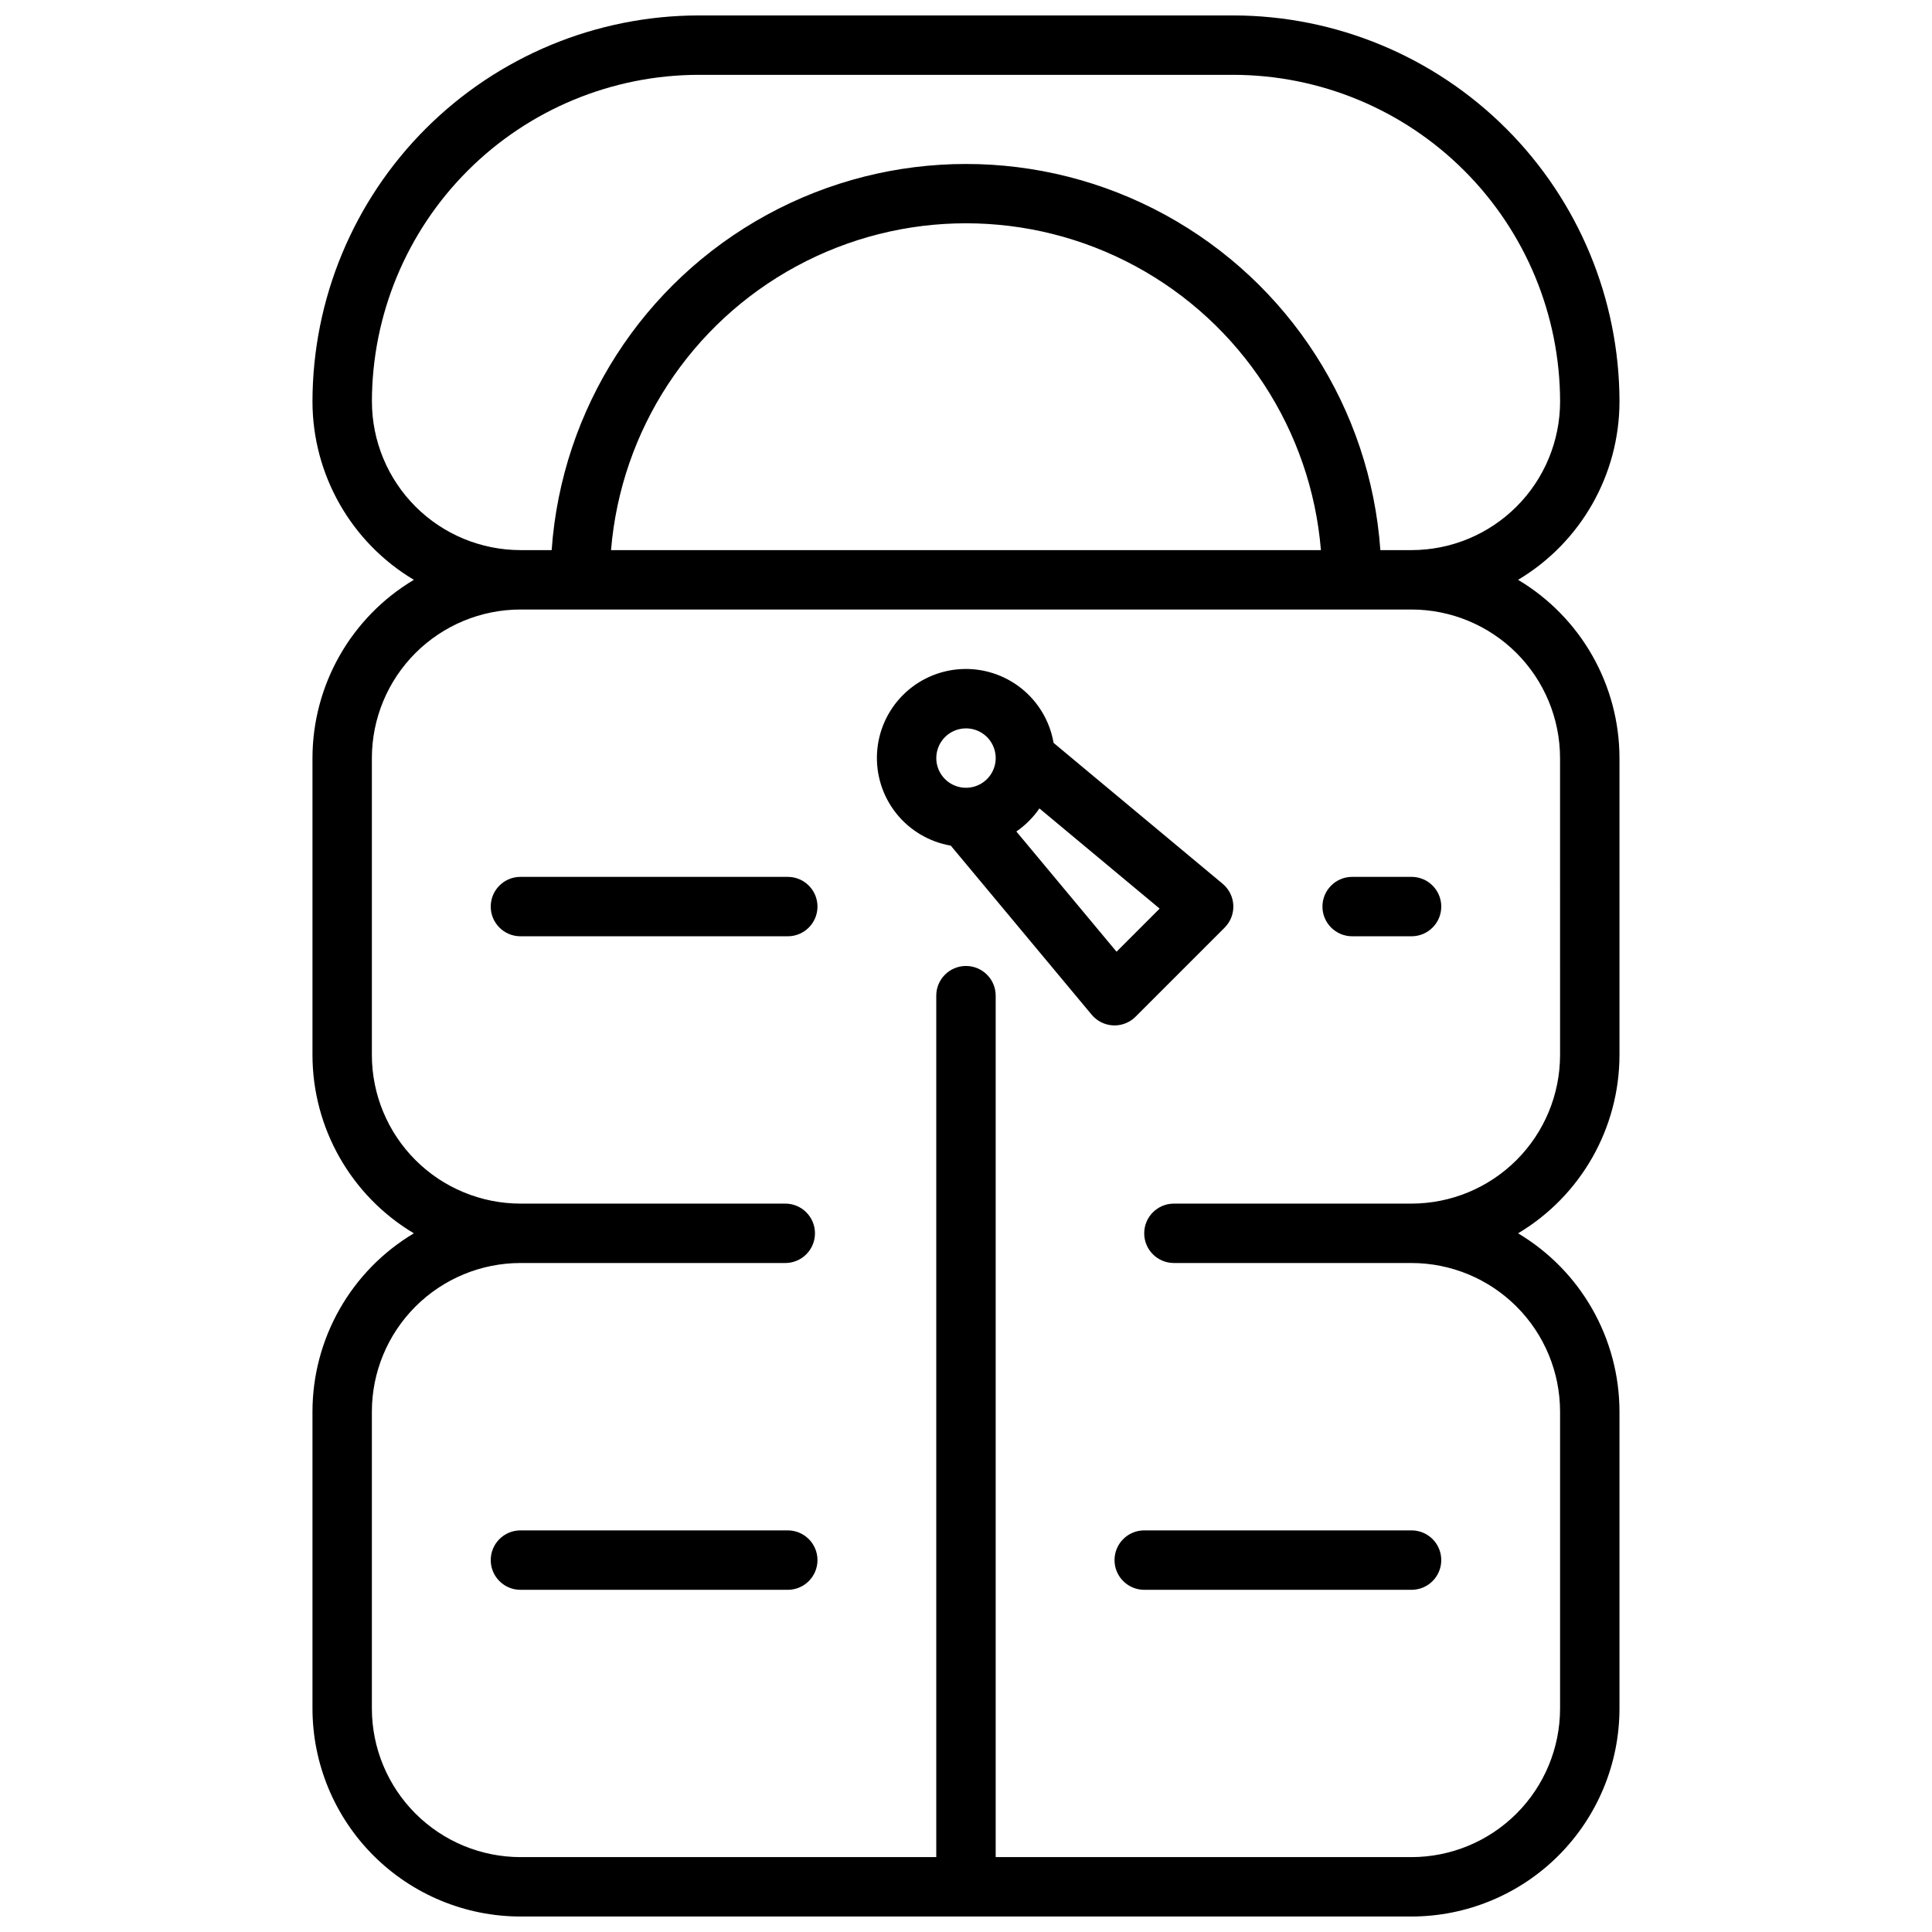
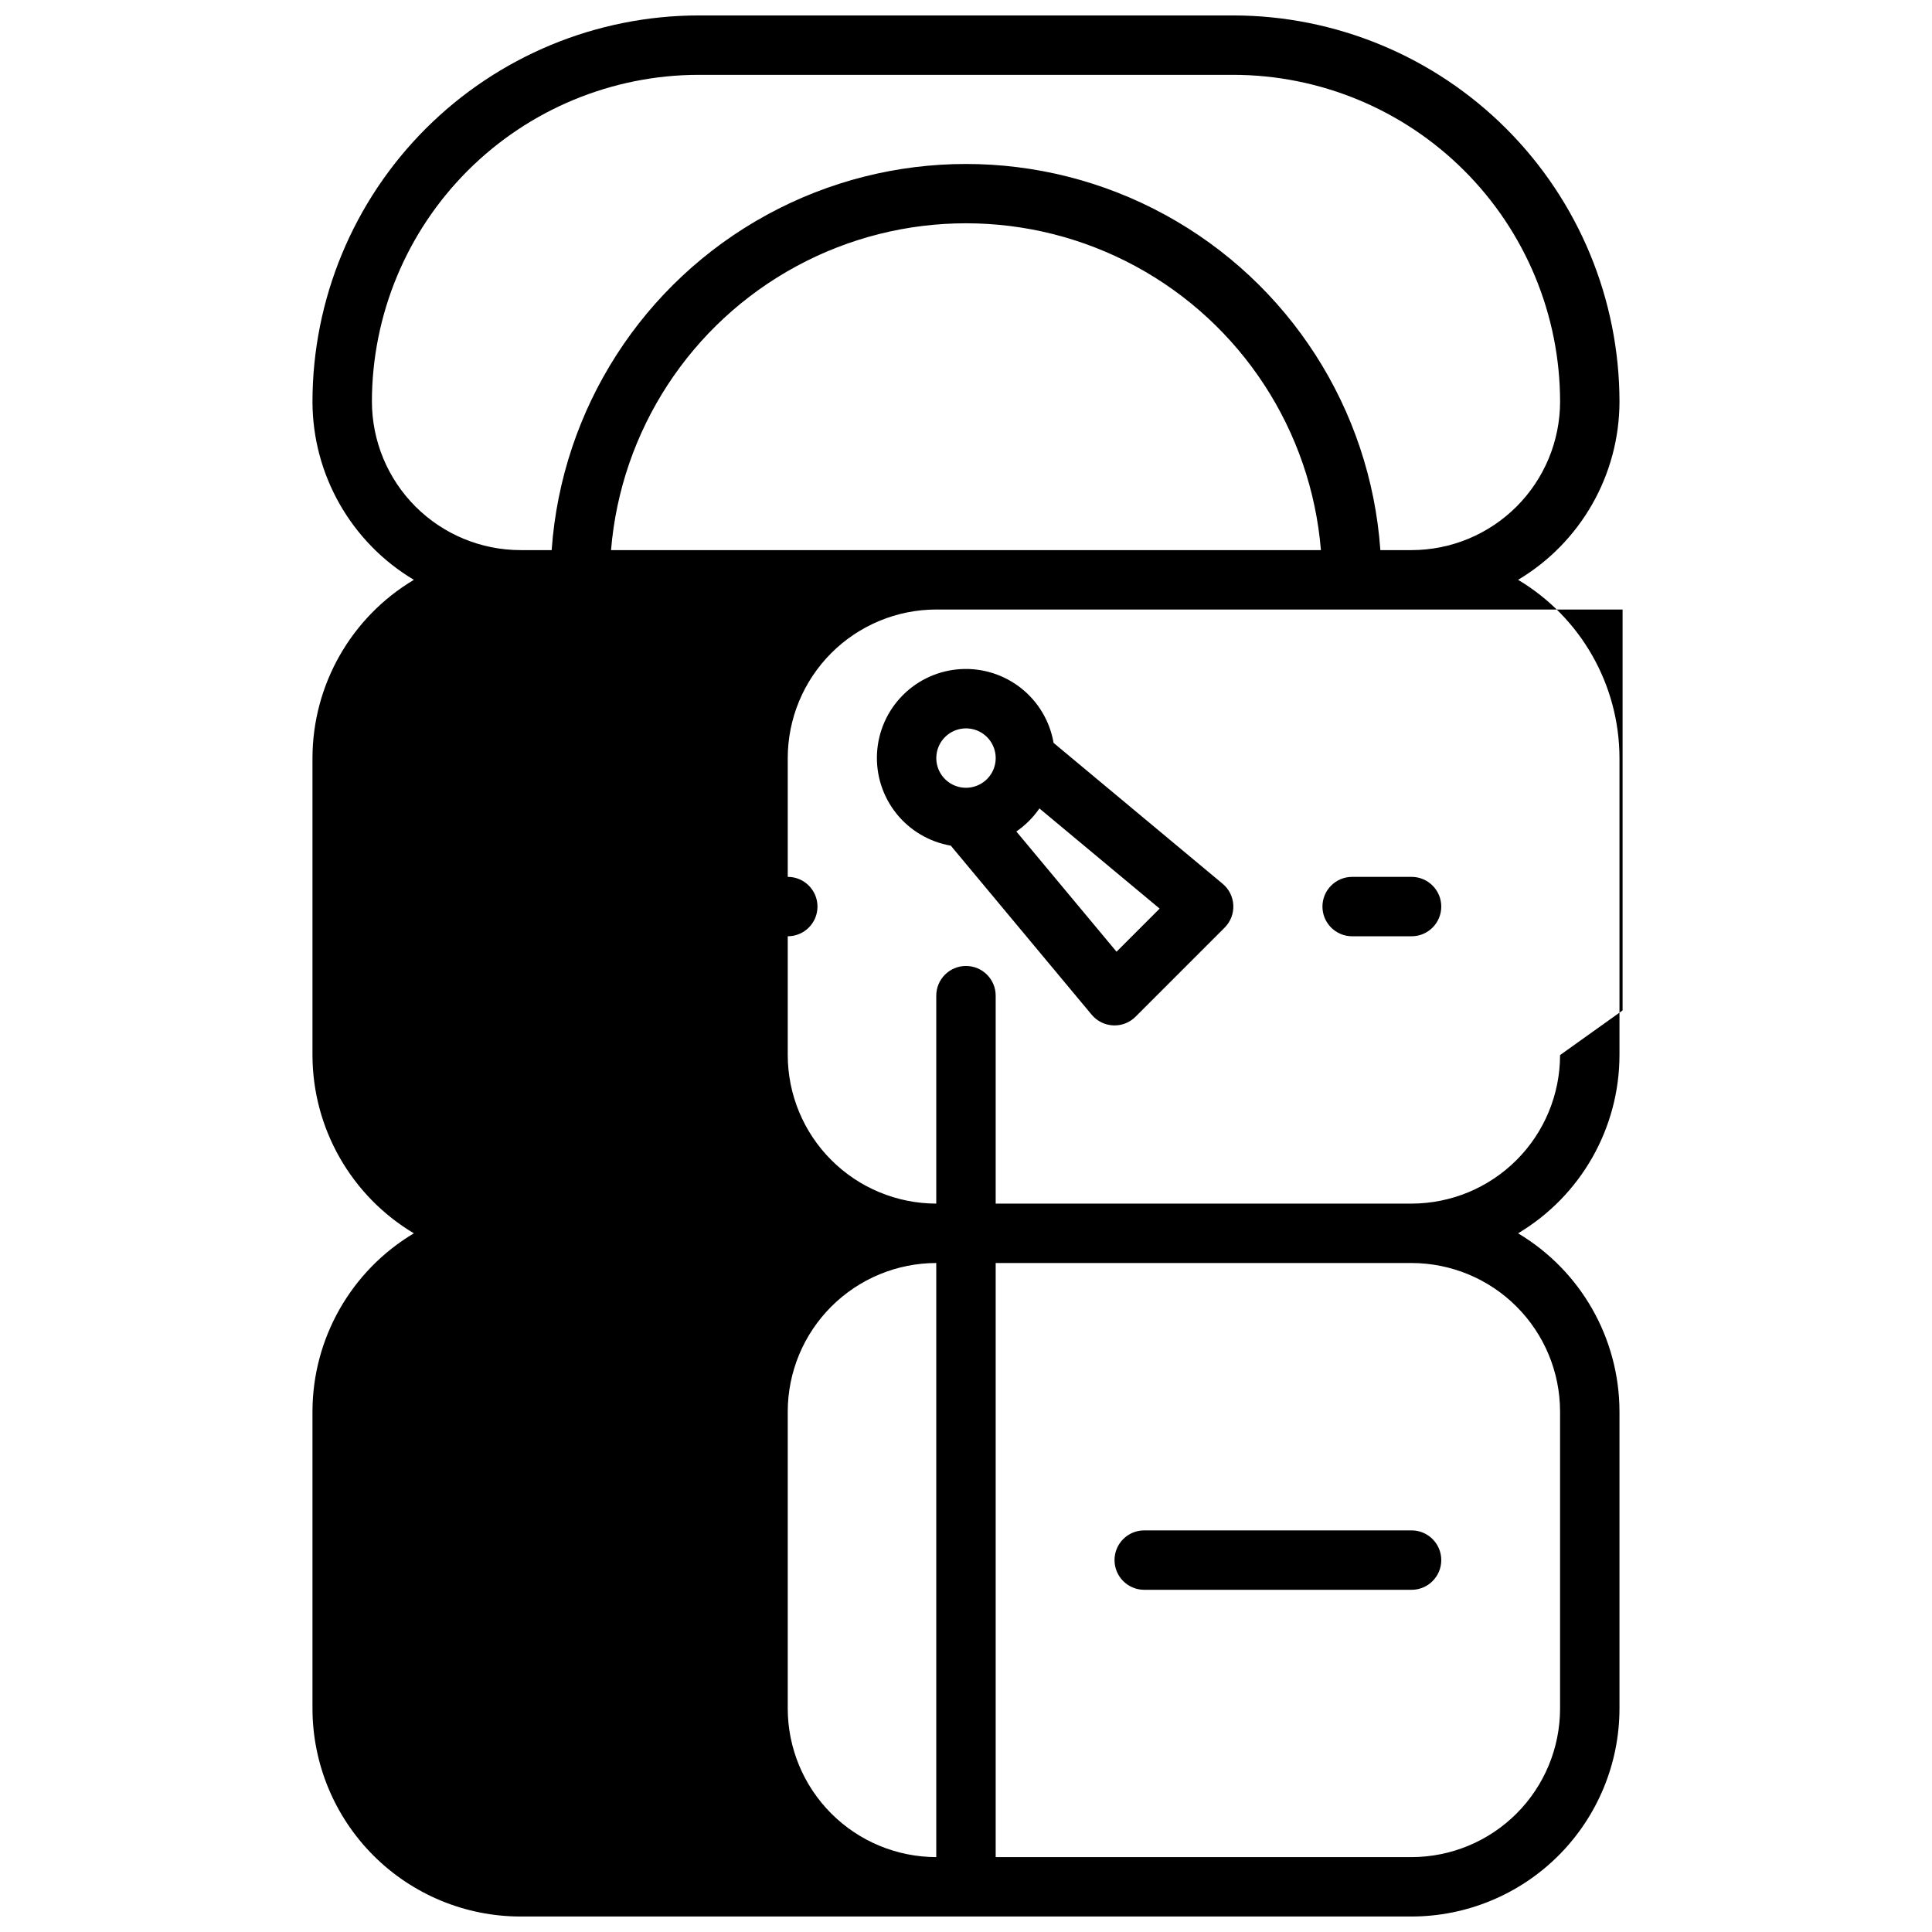
<svg xmlns="http://www.w3.org/2000/svg" width="800px" height="800px" version="1.1" viewBox="144 144 512 512">
  <defs>
    <clipPath id="a">
      <path d="m226 148.09h348v503.81h-348z" />
    </clipPath>
  </defs>
  <g clip-path="url(#a)">
-     <path d="m546.31 297.66c16.641-9.926 26.844-27.859 26.871-47.234-0.031-27.133-10.824-53.145-30.008-72.328-19.184-19.184-45.195-29.977-72.328-30.008h-141.7c-27.129 0.031-53.141 10.824-72.328 30.008-19.184 19.184-29.977 45.195-30.008 72.328 0.027 19.375 10.23 37.309 26.871 47.234-16.641 9.922-26.844 27.855-26.871 47.23v78.719c0.027 19.375 10.23 37.312 26.871 47.234-16.641 9.922-26.844 27.855-26.871 47.23v78.723c0.02 14.609 5.828 28.613 16.16 38.945 10.328 10.328 24.336 16.141 38.945 16.156h236.16c14.609-0.016 28.617-5.828 38.945-16.156 10.332-10.332 16.145-24.336 16.16-38.945v-78.723c-0.027-19.375-10.23-37.309-26.871-47.23 16.641-9.922 26.844-27.859 26.871-47.234v-78.719c-0.027-19.375-10.23-37.309-26.871-47.23zm-303.75-47.234c0.027-22.957 9.156-44.969 25.391-61.199 16.234-16.234 38.242-25.367 61.199-25.395h141.7c22.957 0.027 44.965 9.16 61.199 25.395 16.234 16.23 25.367 38.242 25.391 61.199-0.012 10.438-4.16 20.441-11.539 27.82-7.379 7.379-17.383 11.527-27.82 11.539h-8.27c-2.641-37.395-24.129-70.875-57.023-88.848-32.895-17.977-72.68-17.977-105.57 0-32.895 17.973-54.383 51.453-57.023 88.848h-8.27c-10.434-0.012-20.438-4.16-27.816-11.539-7.379-7.379-11.531-17.383-11.543-27.82zm251.5 39.359h-188.13c2.625-31.766 21.105-60.062 49.137-75.234 28.031-15.172 61.828-15.172 89.859 0 28.031 15.172 46.512 43.469 49.133 75.234zm63.375 133.82c-0.012 10.438-4.16 20.441-11.539 27.82-7.379 7.379-17.383 11.527-27.82 11.543h-62.977c-4.348 0-7.871 3.523-7.871 7.871s3.523 7.871 7.871 7.871h62.977c10.438 0.012 20.441 4.164 27.82 11.543 7.379 7.379 11.527 17.383 11.539 27.816v78.723c-0.012 10.434-4.16 20.438-11.539 27.816-7.379 7.379-17.383 11.531-27.82 11.543h-110.21v-228.29c0-4.348-3.523-7.871-7.871-7.871s-7.875 3.523-7.875 7.871v228.29h-110.21c-10.434-0.012-20.438-4.164-27.816-11.543-7.379-7.379-11.531-17.383-11.543-27.816v-78.723c0.012-10.434 4.164-20.438 11.543-27.816 7.379-7.379 17.383-11.531 27.816-11.543h70.195c4.348 0 7.871-3.523 7.871-7.871s-3.523-7.871-7.871-7.871h-70.195c-10.434-0.016-20.438-4.164-27.816-11.543-7.379-7.379-11.531-17.383-11.543-27.82v-78.719c0.012-10.434 4.164-20.441 11.543-27.82 7.379-7.375 17.383-11.527 27.816-11.539h236.16c10.438 0.012 20.441 4.164 27.82 11.539 7.379 7.379 11.527 17.387 11.539 27.82z" />
+     <path d="m546.31 297.66c16.641-9.926 26.844-27.859 26.871-47.234-0.031-27.133-10.824-53.145-30.008-72.328-19.184-19.184-45.195-29.977-72.328-30.008h-141.7c-27.129 0.031-53.141 10.824-72.328 30.008-19.184 19.184-29.977 45.195-30.008 72.328 0.027 19.375 10.23 37.309 26.871 47.234-16.641 9.922-26.844 27.855-26.871 47.23v78.719c0.027 19.375 10.23 37.312 26.871 47.234-16.641 9.922-26.844 27.855-26.871 47.23v78.723c0.02 14.609 5.828 28.613 16.16 38.945 10.328 10.328 24.336 16.141 38.945 16.156h236.16c14.609-0.016 28.617-5.828 38.945-16.156 10.332-10.332 16.145-24.336 16.16-38.945v-78.723c-0.027-19.375-10.23-37.309-26.871-47.23 16.641-9.922 26.844-27.859 26.871-47.234v-78.719c-0.027-19.375-10.23-37.309-26.871-47.23zm-303.75-47.234c0.027-22.957 9.156-44.969 25.391-61.199 16.234-16.234 38.242-25.367 61.199-25.395h141.7c22.957 0.027 44.965 9.16 61.199 25.395 16.234 16.23 25.367 38.242 25.391 61.199-0.012 10.438-4.16 20.441-11.539 27.82-7.379 7.379-17.383 11.527-27.82 11.539h-8.27c-2.641-37.395-24.129-70.875-57.023-88.848-32.895-17.977-72.68-17.977-105.57 0-32.895 17.973-54.383 51.453-57.023 88.848h-8.27c-10.434-0.012-20.438-4.16-27.816-11.539-7.379-7.379-11.531-17.383-11.543-27.82zm251.5 39.359h-188.13c2.625-31.766 21.105-60.062 49.137-75.234 28.031-15.172 61.828-15.172 89.859 0 28.031 15.172 46.512 43.469 49.133 75.234zm63.375 133.82c-0.012 10.438-4.16 20.441-11.539 27.82-7.379 7.379-17.383 11.527-27.82 11.543h-62.977c-4.348 0-7.871 3.523-7.871 7.871s3.523 7.871 7.871 7.871h62.977c10.438 0.012 20.441 4.164 27.82 11.543 7.379 7.379 11.527 17.383 11.539 27.816v78.723c-0.012 10.434-4.16 20.438-11.539 27.816-7.379 7.379-17.383 11.531-27.82 11.543h-110.21v-228.29c0-4.348-3.523-7.871-7.871-7.871s-7.875 3.523-7.875 7.871v228.29c-10.434-0.012-20.438-4.164-27.816-11.543-7.379-7.379-11.531-17.383-11.543-27.816v-78.723c0.012-10.434 4.164-20.438 11.543-27.816 7.379-7.379 17.383-11.531 27.816-11.543h70.195c4.348 0 7.871-3.523 7.871-7.871s-3.523-7.871-7.871-7.871h-70.195c-10.434-0.016-20.438-4.164-27.816-11.543-7.379-7.379-11.531-17.383-11.543-27.82v-78.719c0.012-10.434 4.164-20.441 11.543-27.82 7.379-7.375 17.383-11.527 27.816-11.539h236.16c10.438 0.012 20.441 4.164 27.82 11.539 7.379 7.379 11.527 17.387 11.539 27.82z" />
  </g>
  <path d="m423.21 340.87c-0.98-5.711-4.027-10.855-8.562-14.461-4.531-3.606-10.234-5.418-16.016-5.09-5.785 0.328-11.242 2.773-15.34 6.871-4.094 4.094-6.539 9.555-6.867 15.336-0.328 5.785 1.48 11.484 5.086 16.02 3.606 4.531 8.754 7.578 14.461 8.559l37.34 44.809c1.418 1.699 3.484 2.723 5.695 2.824l0.355 0.008c2.086 0 4.09-0.828 5.566-2.305l23.617-23.617h-0.004c1.566-1.562 2.398-3.711 2.301-5.922-0.102-2.207-1.125-4.273-2.824-5.691zm-23.207-3.844c3.184 0 6.055 1.918 7.269 4.859 1.219 2.941 0.547 6.328-1.703 8.578-2.254 2.25-5.641 2.926-8.582 1.707s-4.859-4.09-4.859-7.273c0.004-4.348 3.527-7.867 7.875-7.871zm39.891 59.188-26.547-31.859h-0.004c2.394-1.648 4.469-3.719 6.113-6.113l31.859 26.547z" />
-   <path d="m352.77 549.57h-70.848c-4.348 0-7.871 3.523-7.871 7.871s3.523 7.875 7.871 7.875h70.848c4.348 0 7.871-3.527 7.871-7.875s-3.523-7.871-7.871-7.871z" />
  <path d="m439.36 557.44c0 2.09 0.828 4.09 2.305 5.566 1.477 1.477 3.481 2.309 5.566 2.309h70.848c4.348 0 7.871-3.527 7.871-7.875s-3.523-7.871-7.871-7.871h-70.848c-4.348 0-7.871 3.523-7.871 7.871z" />
  <path d="m352.77 376.38h-70.848c-4.348 0-7.871 3.523-7.871 7.871s3.523 7.871 7.871 7.871h70.848c4.348 0 7.871-3.523 7.871-7.871s-3.523-7.871-7.871-7.871z" />
  <path d="m518.08 376.38h-15.742c-4.348 0-7.875 3.523-7.875 7.871s3.527 7.871 7.875 7.871h15.742c4.348 0 7.871-3.523 7.871-7.871s-3.523-7.871-7.871-7.871z" />
</svg>